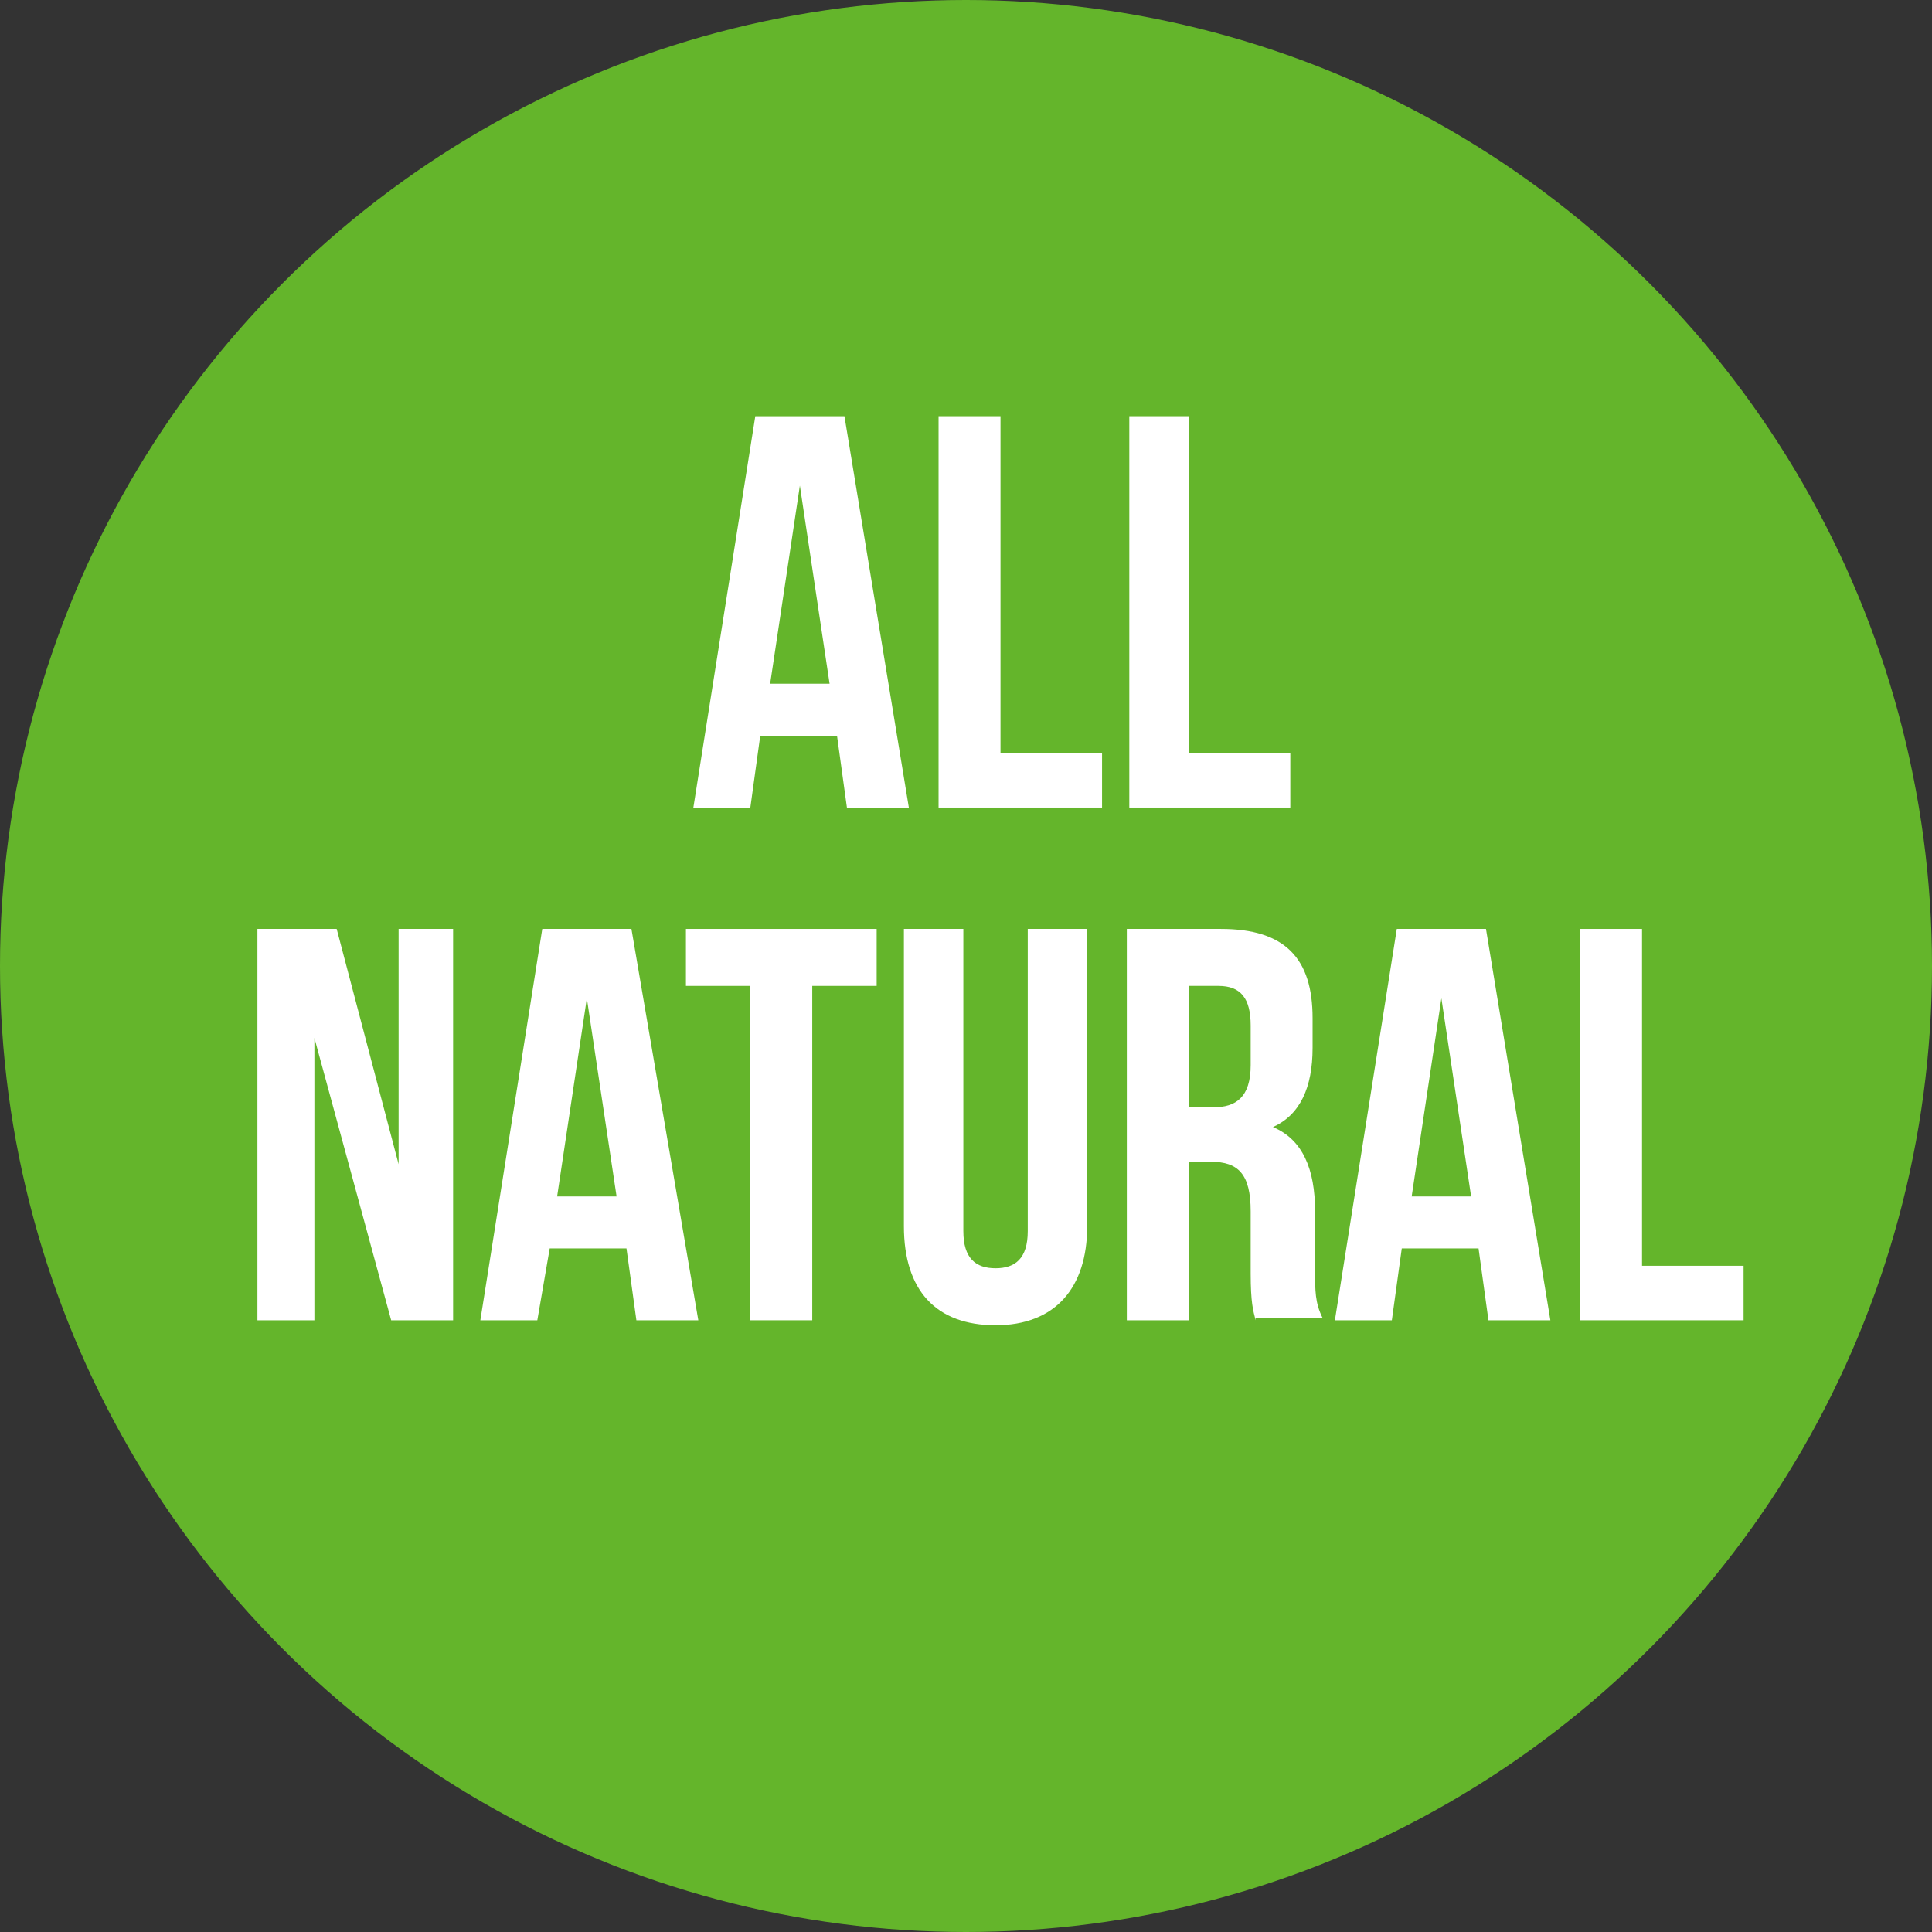
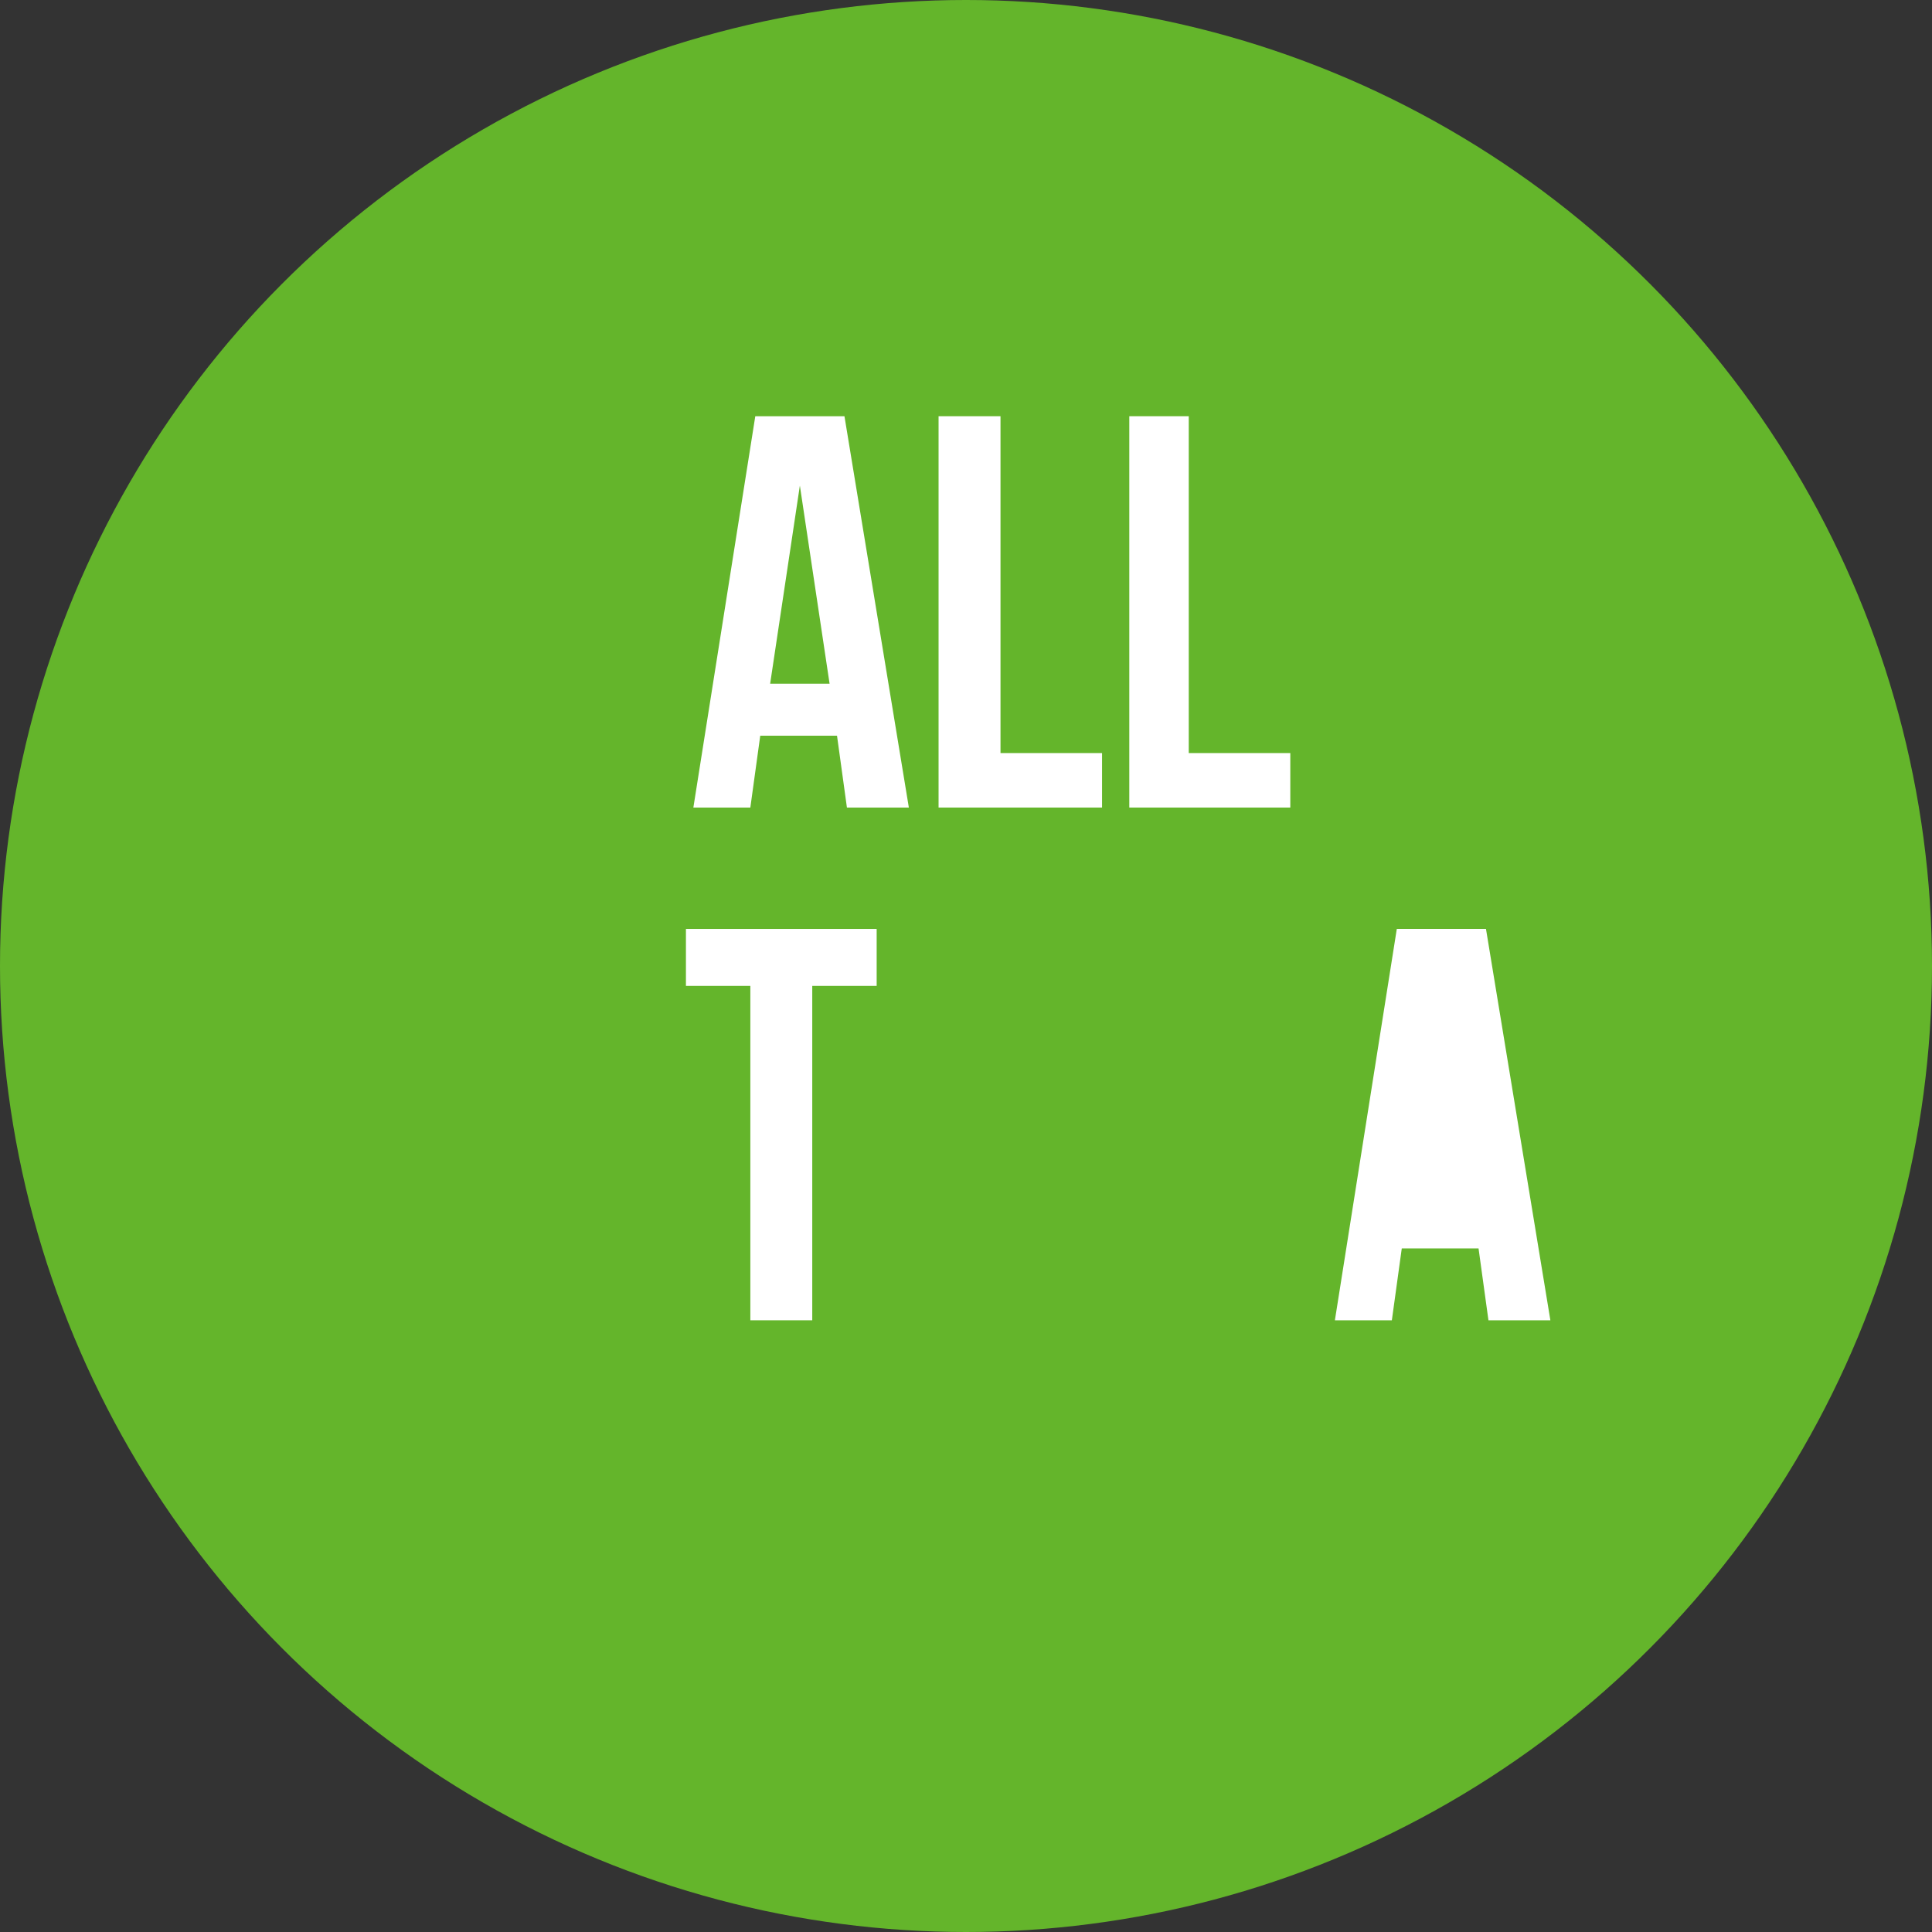
<svg xmlns="http://www.w3.org/2000/svg" width="112" height="112" viewBox="0 0 112 112" fill="none">
  <rect x="0" y="0" width="112" height="112" fill="#333333" stroke="none" />
  <circle cx="56" cy="56" r="56" fill="#64B52B" />
  <path d="M52.687 46.815H49.097L48.523 42.651H44.072L43.498 46.815H40.195L43.785 24.128H48.954L52.687 46.815ZM44.646 39.636H48.092L46.369 28.149L44.646 39.636Z" fill="white" />
  <path d="M54.41 24.128H58V43.656H63.887V46.815H54.41V24.128Z" fill="white" />
  <path d="M65.467 24.128H68.913V43.656H74.8V46.815H65.467V24.128Z" fill="white" />
-   <path d="M18.226 60.169V76.538H14.923V53.851H19.518L23.108 67.492V53.851H26.267V76.538H22.677L18.226 60.169Z" fill="white" />
-   <path d="M40.482 76.538H36.892L36.318 72.374H31.867L31.149 76.538H27.846L31.436 53.851H36.605L40.482 76.538ZM32.297 69.359H35.744L34.02 57.872L32.297 69.359Z" fill="white" />
  <path d="M39.764 53.851H50.821V57.154H47.087V76.538H43.498V57.154H39.764V53.851Z" fill="white" />
-   <path d="M55.846 53.851V71.369C55.846 72.949 56.564 73.523 57.713 73.523C58.862 73.523 59.58 72.949 59.58 71.369V53.851H63.026V71.082C63.026 74.672 61.159 76.826 57.713 76.826C54.267 76.826 52.4 74.815 52.4 71.082V53.851H55.846Z" fill="white" />
-   <path d="M72.79 76.538C72.646 75.964 72.503 75.533 72.503 73.81V70.221C72.503 68.067 71.785 67.349 70.205 67.349H68.913V76.538H65.323V53.851H70.779C74.513 53.851 76.092 55.574 76.092 59.02V60.744C76.092 63.041 75.374 64.621 73.795 65.338C75.518 66.056 76.236 67.779 76.236 70.221V73.667C76.236 74.815 76.236 75.533 76.667 76.395H72.79V76.538ZM68.913 57.154V64.19H70.349C71.641 64.19 72.503 63.615 72.503 61.749V59.451C72.503 57.872 71.928 57.154 70.636 57.154H68.913Z" fill="white" />
-   <path d="M89.877 76.538H86.287L85.713 72.374H81.262L80.687 76.538H77.385L80.974 53.851H86.144L89.877 76.538ZM81.836 69.359H85.282L83.559 57.872L81.836 69.359Z" fill="white" />
-   <path d="M91.6 53.851H95.19V73.379H101.077V76.538H91.6V53.851Z" fill="white" />
+   <path d="M89.877 76.538H86.287L85.713 72.374H81.262L80.687 76.538H77.385L80.974 53.851H86.144L89.877 76.538ZM81.836 69.359H85.282L81.836 69.359Z" fill="white" />
</svg>